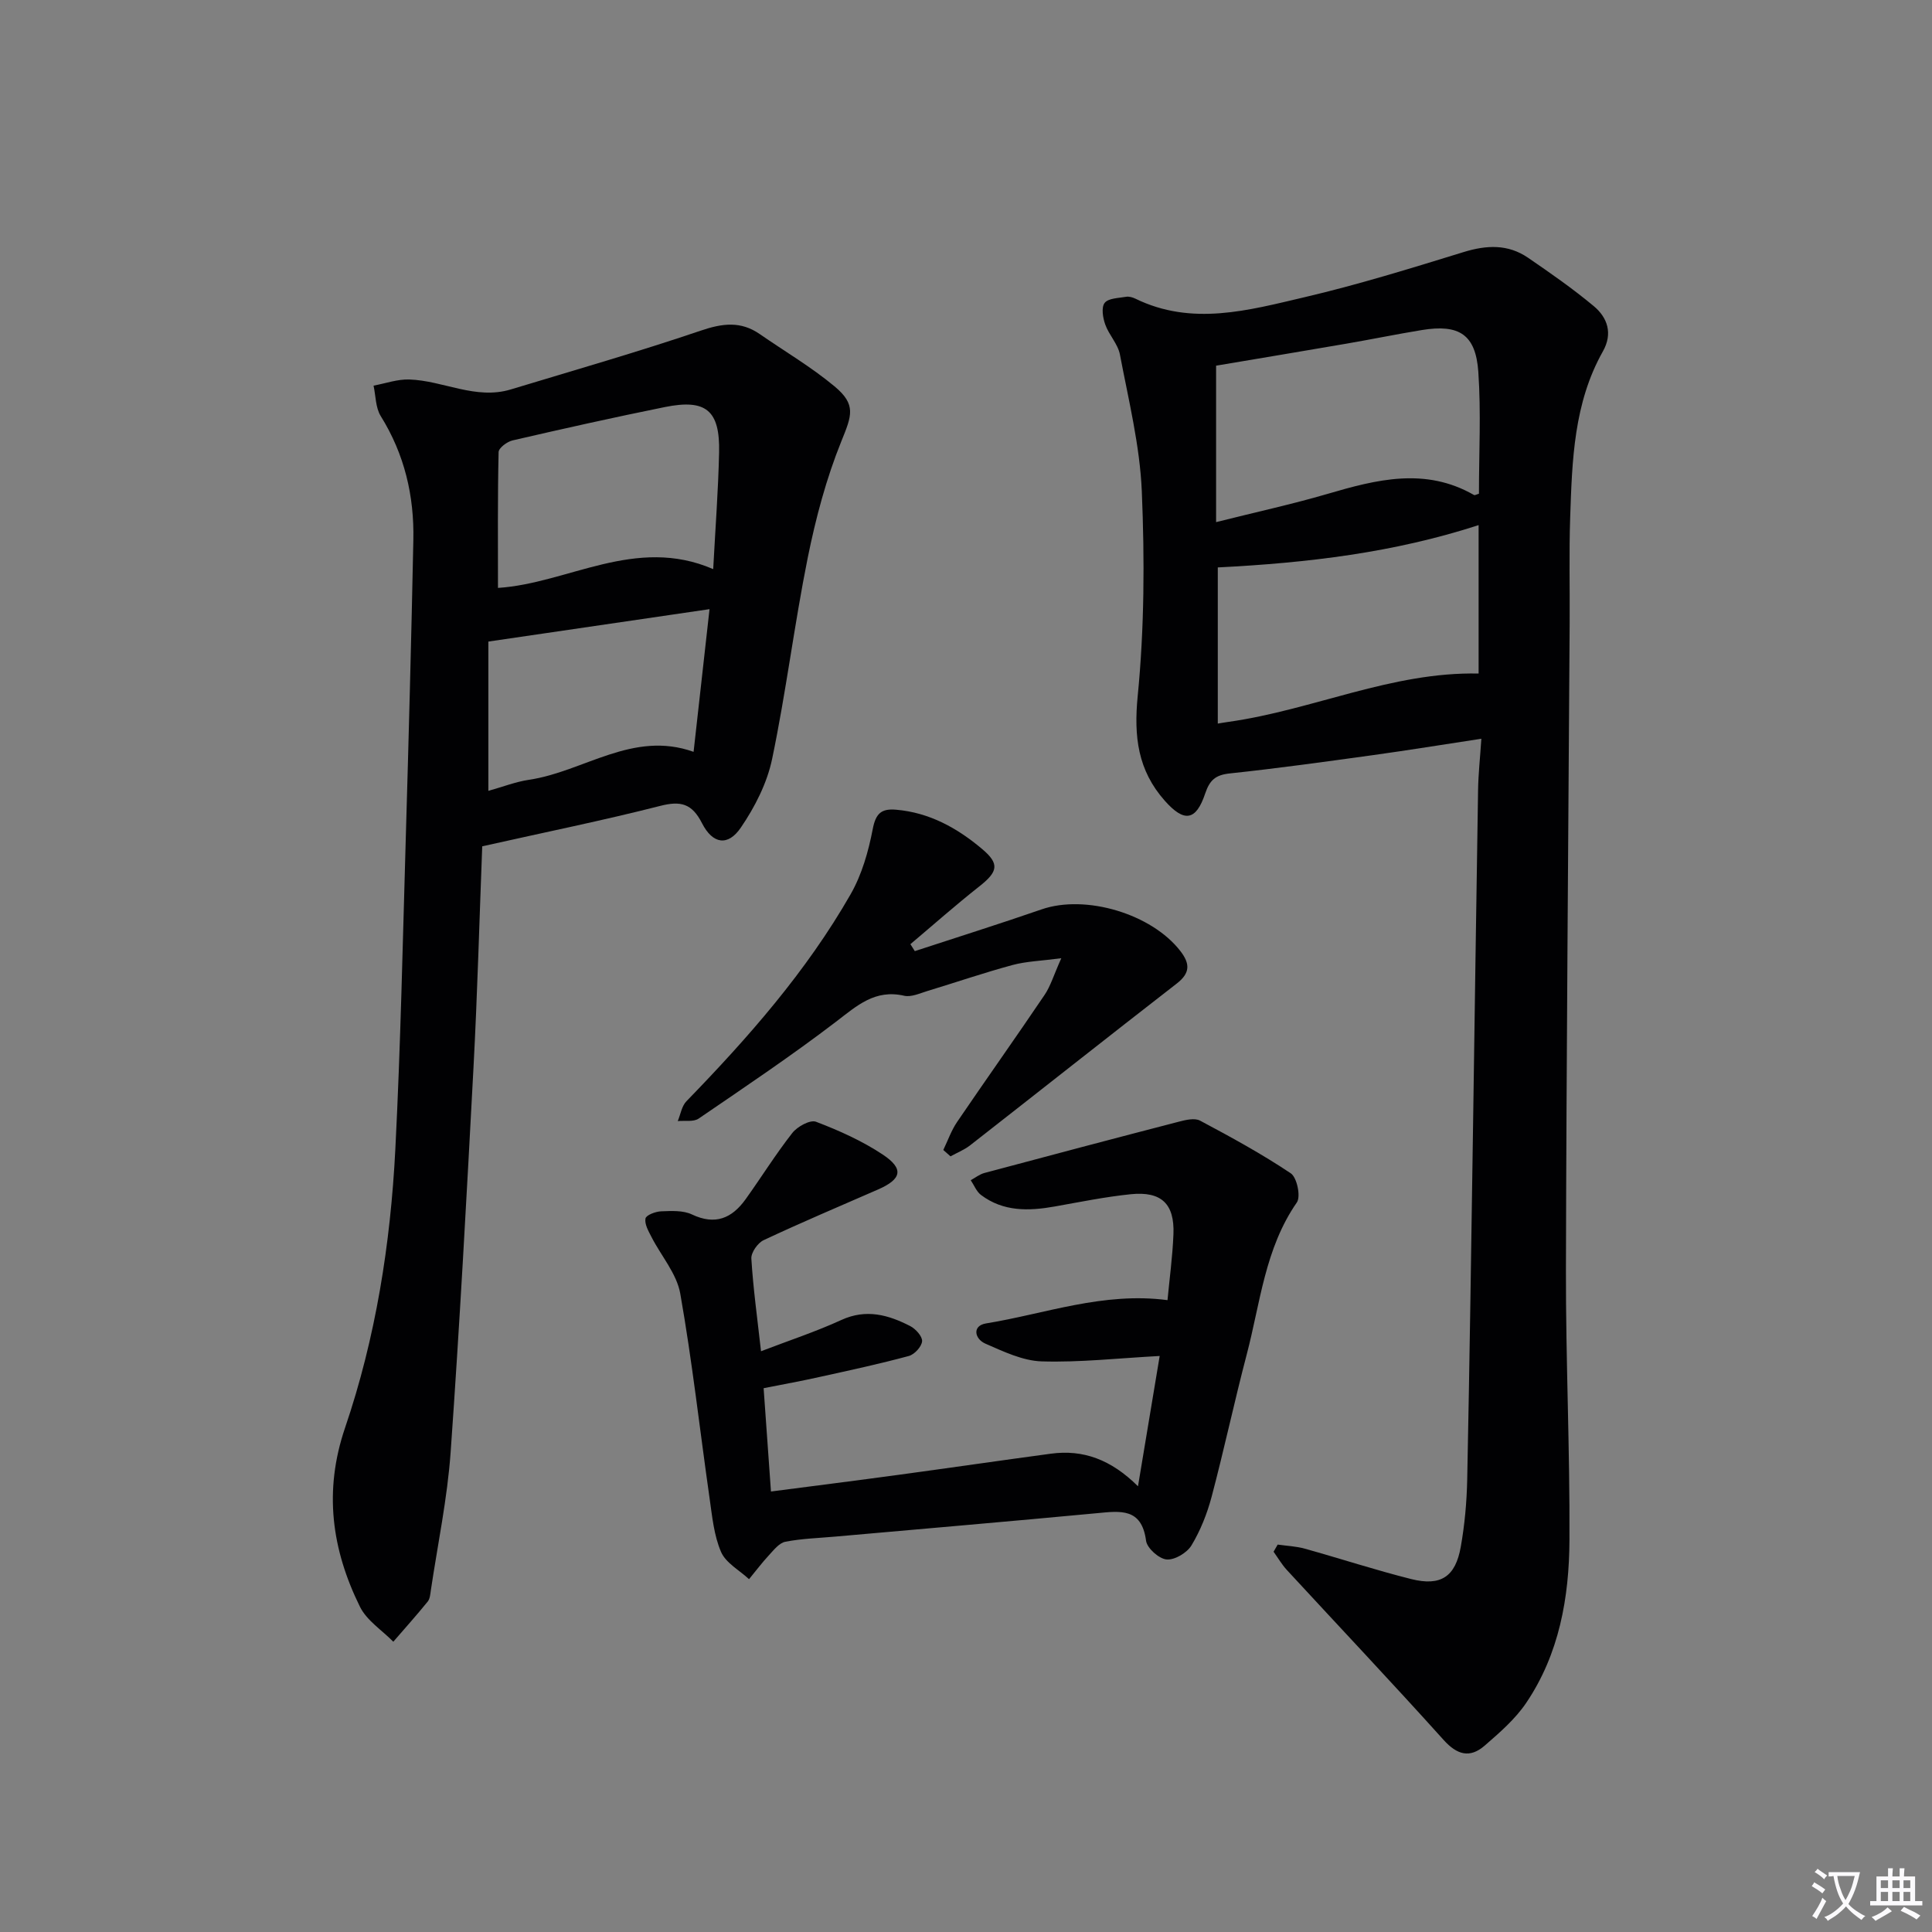
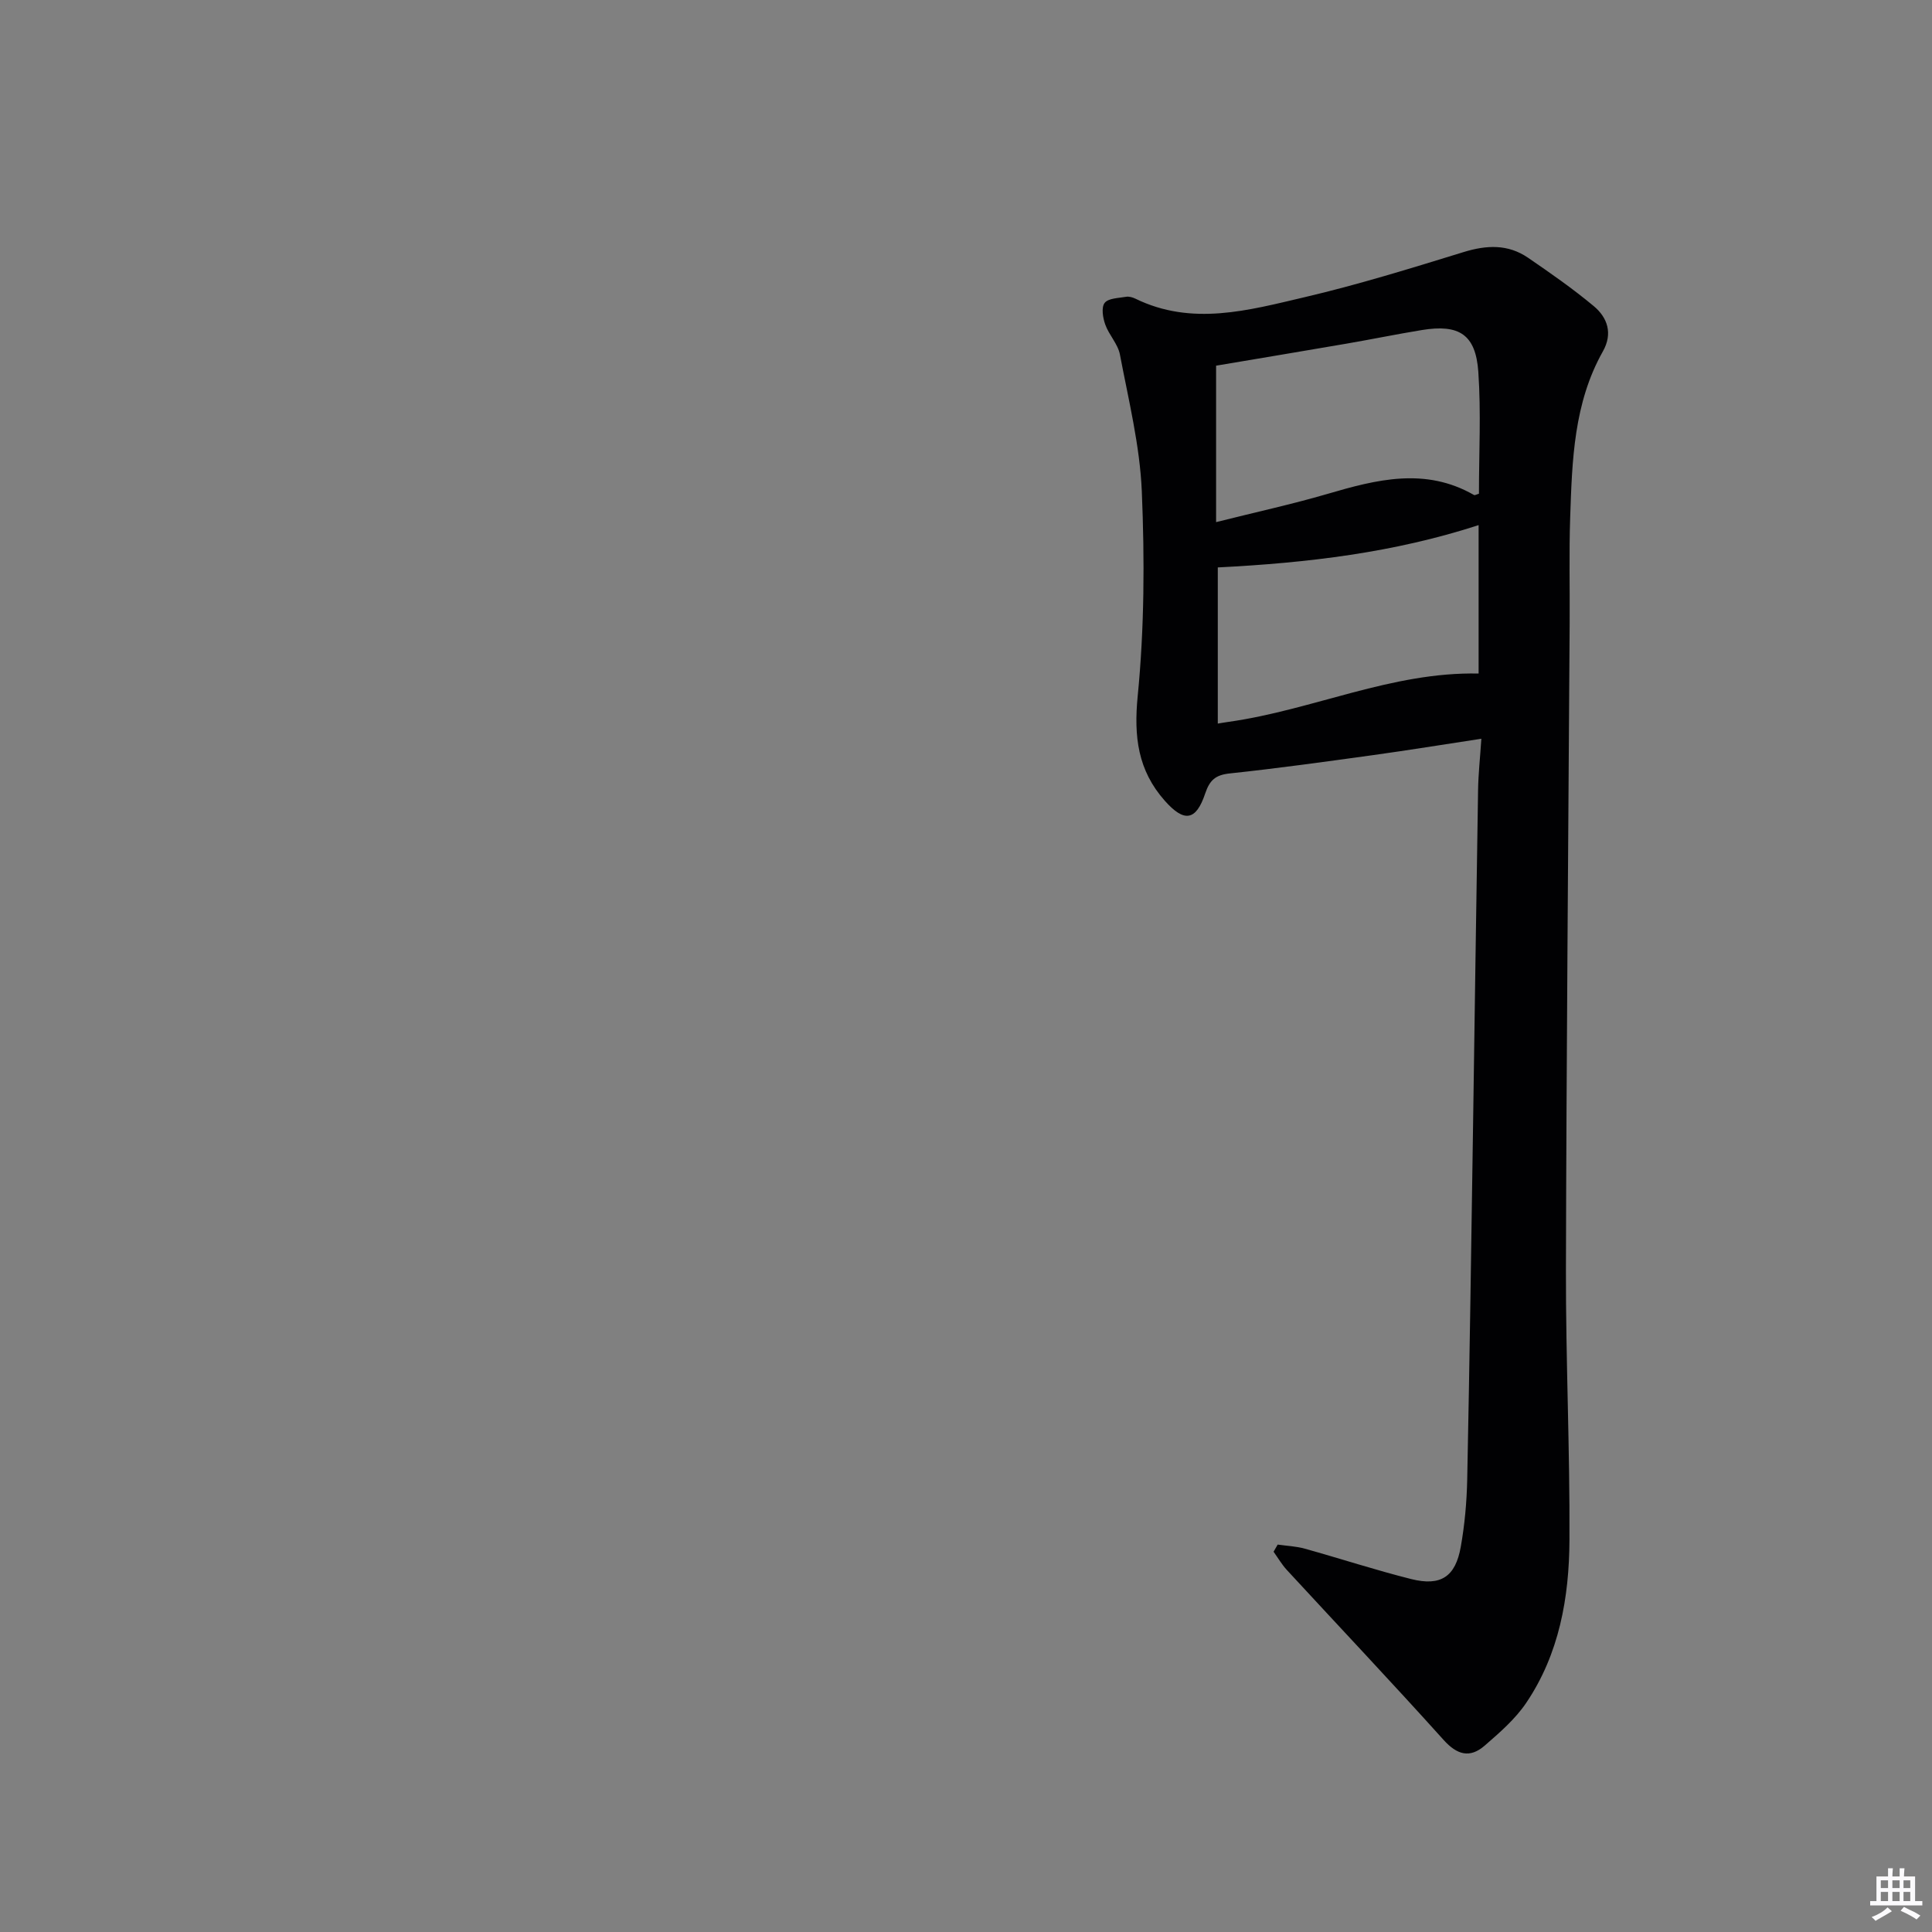
<svg xmlns="http://www.w3.org/2000/svg" enable-background="new 0 0 400 400" viewBox="0 0 400 400">
  <rect x="0" y="0" width="400" height="400" fill="#808080" stroke="none" />
-   <path d="m377.9 391.2c-.2.3-.4.5-.6.8-.7-.6-1.4-1-2.2-1.5.2-.3.4-.5.5-.8.6.4 1.4.8 2.3 1.5zm-1.8 6.1c-.2-.2-.5-.4-.9-.6.4-.6.8-1.2 1.2-1.9s.7-1.3.9-1.9c.3.3.5.5.8.7-.7 1.3-1.4 2.6-2 3.7zm2.2-9c-.3.3-.5.5-.6.8-.6-.6-1.3-1.1-2-1.5.3-.3.5-.5.6-.7.6.5 1.3.9 2 1.4zm.3.2v-.9h2 4.5c-.3 1.3-.6 2.5-1 3.6s-.9 2.1-1.4 3c.4.5 1 1 1.6 1.4s1.2.8 1.9 1.1c-.3.2-.5.4-.8.8-.4-.3-1-.7-1.6-1.2s-1.2-1.1-1.6-1.6c-.5.6-1.1 1.1-1.7 1.6s-1.4.9-2.1 1.4c-.1-.3-.3-.5-.7-.8.6-.2 1.2-.5 1.9-1s1.4-1.1 2-1.8c-.5-.8-.9-1.6-1.2-2.5s-.6-2-.8-3.2c-.4.1-.7.1-1 .1zm2.5 2.7c.3 1 .7 1.7 1 2.2.3-.5.6-1.1 1-2s.6-1.9.9-3h-3.2-.4c.1.9.3 1.8.7 2.8z" fill="#fbfafc" />
  <path d="m396.5 388.5v1.5 3.6h1.5v.9c-.4 0-1 0-1.7 0h-7.9c-.5 0-.9 0-1.2 0v-.9h1.3v-3.5c0-.7 0-1.2 0-1.6h2.4c0-.8 0-1.4 0-1.7h1c0 .3-.1.8-.1 1.7h1.5c0-.8 0-1.4 0-1.7h1c0 .3-.1.9-.1 1.7zm-8.2 9.2c-.2-.3-.5-.5-.8-.8.8-.3 1.4-.6 1.9-.9s1-.7 1.4-1.1c.3.3.6.5.9.8-1.6 1-2.8 1.6-3.4 2zm2.6-6.8v-1.6h-1.5v1.6zm0 2.7v-1.9h-1.5v1.9zm2.4-2.7v-1.6h-1.5v1.6zm0 2.7v-1.9h-1.5v1.9zm.2 2 .7-.8c.4.2.9.5 1.6.8s1.3.7 1.8 1c-.3.3-.5.5-.8.8-.4-.3-1.5-1-3.3-1.8zm2-4.7v-1.6h-1.4v1.6zm0 2.7v-1.9h-1.4v1.9z" fill="#fbfafc" />
  <g fill="#010103">
    <path d="m264.53 319.79c1.88.27 3.81.34 5.63.85 7.35 2.05 14.62 4.43 22.02 6.29 6.12 1.53 9.16-.47 10.26-6.69.81-4.56 1.23-9.24 1.33-13.88.5-24.63.85-49.27 1.22-73.9.35-22.97.65-45.94 1.03-68.91.05-3.28.41-6.56.68-10.6-7.91 1.2-15.19 2.39-22.5 3.4-9.85 1.36-19.7 2.73-29.58 3.78-2.94.31-4.16 1.36-5.1 4.16-1.91 5.71-4.37 6-8.36 1.5-5.58-6.29-6.44-13.26-5.61-21.7 1.38-14.02 1.44-28.25.85-42.35-.4-9.49-2.75-18.93-4.53-28.33-.41-2.18-2.27-4.05-3.04-6.22-.5-1.4-.85-3.55-.12-4.48.76-.98 2.87-.99 4.41-1.26.61-.11 1.36.1 1.94.38 11.71 5.73 23.46 2.41 35-.29 11.11-2.6 22.05-5.99 32.96-9.35 4.76-1.47 9.19-1.67 13.34 1.17 4.65 3.18 9.28 6.41 13.6 10.01 2.88 2.4 3.98 5.69 1.9 9.38-6.03 10.7-6.37 22.55-6.77 34.34-.25 7.32-.06 14.66-.11 21.99-.27 44.63-.67 89.25-.77 133.88-.04 18.63.83 37.27.73 55.91-.06 11.89-2.12 23.58-8.96 33.7-2.27 3.36-5.5 6.16-8.6 8.85-3.05 2.64-5.7 1.93-8.51-1.2-10.67-11.86-21.63-23.45-32.44-35.17-1.05-1.14-1.84-2.51-2.75-3.78.29-.49.57-.98.85-1.48zm-12.75-211.69c8.31-2.09 15.76-3.71 23.05-5.84 10.19-2.99 20.26-5.56 30.34.22.19.11.58-.14 1.03-.26 0-8.39.45-16.85-.13-25.24-.54-7.73-3.97-9.91-11.68-8.65-5.24.86-10.45 1.93-15.68 2.83-9.11 1.57-18.23 3.08-26.93 4.55zm.35 9.38v32.33c.66-.11 1.45-.25 2.25-.36 17.41-2.45 33.78-10.39 51.75-10 0-10.14 0-20.49 0-30.73-17.57 5.7-35.29 7.81-54 8.76z" />
-     <path d="m99.84 175.22c-.58 14.97-.99 30.4-1.81 45.82-1.41 26.55-2.85 53.1-4.73 79.62-.68 9.56-2.67 19.03-4.09 28.54-.12.82-.18 1.79-.65 2.38-2.3 2.83-4.74 5.56-7.13 8.32-2.35-2.39-5.49-4.38-6.9-7.23-5.85-11.85-7.55-23.96-3.09-37.06 6.34-18.62 9.41-38.05 10.41-57.68 1.09-21.42 1.53-42.88 2.16-64.32.6-20.6 1.15-41.21 1.57-61.81.19-9.14-1.83-17.75-6.75-25.65-1.08-1.74-1.03-4.19-1.49-6.31 2.47-.45 4.96-1.36 7.41-1.27 7.03.23 13.73 4.26 21 2.06 13.14-3.98 26.35-7.77 39.35-12.18 4.48-1.52 8.26-2.01 12.2.72 5.18 3.59 10.67 6.81 15.49 10.83 4.54 3.78 3.55 6.05 1.41 11.34-3.13 7.73-5.31 15.95-6.97 24.15-2.78 13.81-4.49 27.85-7.37 41.64-1.04 5-3.57 9.96-6.48 14.22-2.67 3.92-5.83 3.42-8.04-.92-2.06-4.05-4.38-4.68-8.68-3.57-11.85 3.02-23.85 5.45-36.82 8.36zm47.82-57.39c.46-8.63 1.05-16.38 1.22-24.14.2-8.73-2.7-11.14-11.24-9.41-10.54 2.13-21.04 4.48-31.51 6.9-1.14.26-2.88 1.56-2.9 2.42-.21 9.37-.13 18.76-.13 28.12 14.53-.93 28.48-10.84 44.56-3.89zm-.76 8.29c-15.43 2.26-30.27 4.44-45.79 6.71v30.91c2.98-.83 5.64-1.88 8.39-2.29 11.39-1.68 21.5-10.28 34.1-5.79 1.12-10.01 2.18-19.51 3.3-29.54z" />
-     <path d="m158.1 287.41c.52 7.36 1 14.12 1.52 21.39 9.07-1.18 17.74-2.27 26.39-3.45 10.53-1.43 21.04-2.96 31.57-4.38 6.69-.9 12.45 1.21 18.03 6.75 1.6-9.58 3.03-18.19 4.49-26.98-8.61.46-16.53 1.36-24.42 1.12-3.93-.12-7.92-2.04-11.66-3.67-2.26-.99-2.78-3.72.13-4.19 12.26-1.99 24.25-6.57 37.57-4.82.39-4.22 1.04-8.93 1.23-13.67.24-6.28-2.5-8.9-8.83-8.26-5.28.54-10.51 1.61-15.74 2.54-5.39.96-10.65 1.1-15.28-2.39-.94-.71-1.42-2.02-2.12-3.05.94-.51 1.83-1.23 2.84-1.5 13.41-3.59 26.82-7.14 40.26-10.62 1.41-.37 3.27-.81 4.39-.21 6.39 3.4 12.76 6.88 18.77 10.9 1.28.85 2.11 4.81 1.26 6.03-6.61 9.52-7.57 20.8-10.38 31.48-2.57 9.79-4.68 19.69-7.27 29.47-.93 3.49-2.31 6.98-4.17 10.06-.93 1.54-3.48 3.06-5.15 2.91-1.58-.14-4.04-2.33-4.25-3.87-.9-6.85-5.33-6.17-10.18-5.71-18.03 1.7-36.07 3.24-54.1 4.84-3.47.31-6.98.41-10.39 1.07-1.27.24-2.39 1.69-3.39 2.77-1.47 1.58-2.77 3.32-4.14 4.98-1.99-1.85-4.8-3.35-5.79-5.63-1.48-3.42-1.84-7.37-2.38-11.13-2.02-14.12-3.59-28.32-6.07-42.37-.73-4.13-3.96-7.8-5.96-11.72-.62-1.21-1.46-2.66-1.24-3.82.13-.71 2.09-1.45 3.25-1.49 2.13-.08 4.54-.22 6.37.65 4.83 2.29 8.28.79 11.11-3.15 3.26-4.55 6.22-9.32 9.67-13.72 1.04-1.33 3.7-2.79 4.91-2.32 4.78 1.82 9.55 3.96 13.8 6.78 4.46 2.96 3.94 5.1-.96 7.24-7.91 3.46-15.87 6.82-23.68 10.49-1.23.57-2.63 2.57-2.55 3.82.37 6.11 1.22 12.2 2 19.18 5.73-2.2 11.33-4.04 16.65-6.48 5.15-2.35 9.72-1.05 14.24 1.27 1.13.58 2.54 2.15 2.46 3.14-.09 1.12-1.57 2.73-2.74 3.05-6.07 1.64-12.23 2.97-18.37 4.32-3.72.84-7.46 1.51-11.7 2.35z" />
-     <path d="m195.3 238.09c.94-1.95 1.66-4.05 2.87-5.82 5.98-8.79 12.14-17.46 18.09-26.27 1.25-1.84 1.89-4.09 3.47-7.61-4.23.56-7.26.64-10.11 1.41-5.92 1.6-11.74 3.6-17.62 5.38-1.57.48-3.35 1.31-4.8.98-6.04-1.39-9.78 2.06-14.1 5.37-9.22 7.04-18.87 13.52-28.45 20.06-1.07.73-2.87.37-4.33.52.58-1.38.82-3.1 1.79-4.1 12.78-13.16 24.87-26.89 34.01-42.88 2.32-4.06 3.68-8.84 4.57-13.47.62-3.24 1.77-4.28 4.82-4.02 6.92.59 12.67 3.79 17.82 8.13 3.68 3.1 3.29 4.71-.61 7.78-4.86 3.83-9.5 7.94-14.23 11.93.3.48.61.96.91 1.44 8.75-2.87 17.54-5.63 26.24-8.64 9.12-3.16 22.81.91 28.77 8.66 1.98 2.58 2.03 4.51-.76 6.68-14.31 11.1-28.51 22.35-42.79 33.5-1.21.95-2.7 1.53-4.07 2.29-.5-.46-.99-.89-1.49-1.32z" />
  </g>
</svg>